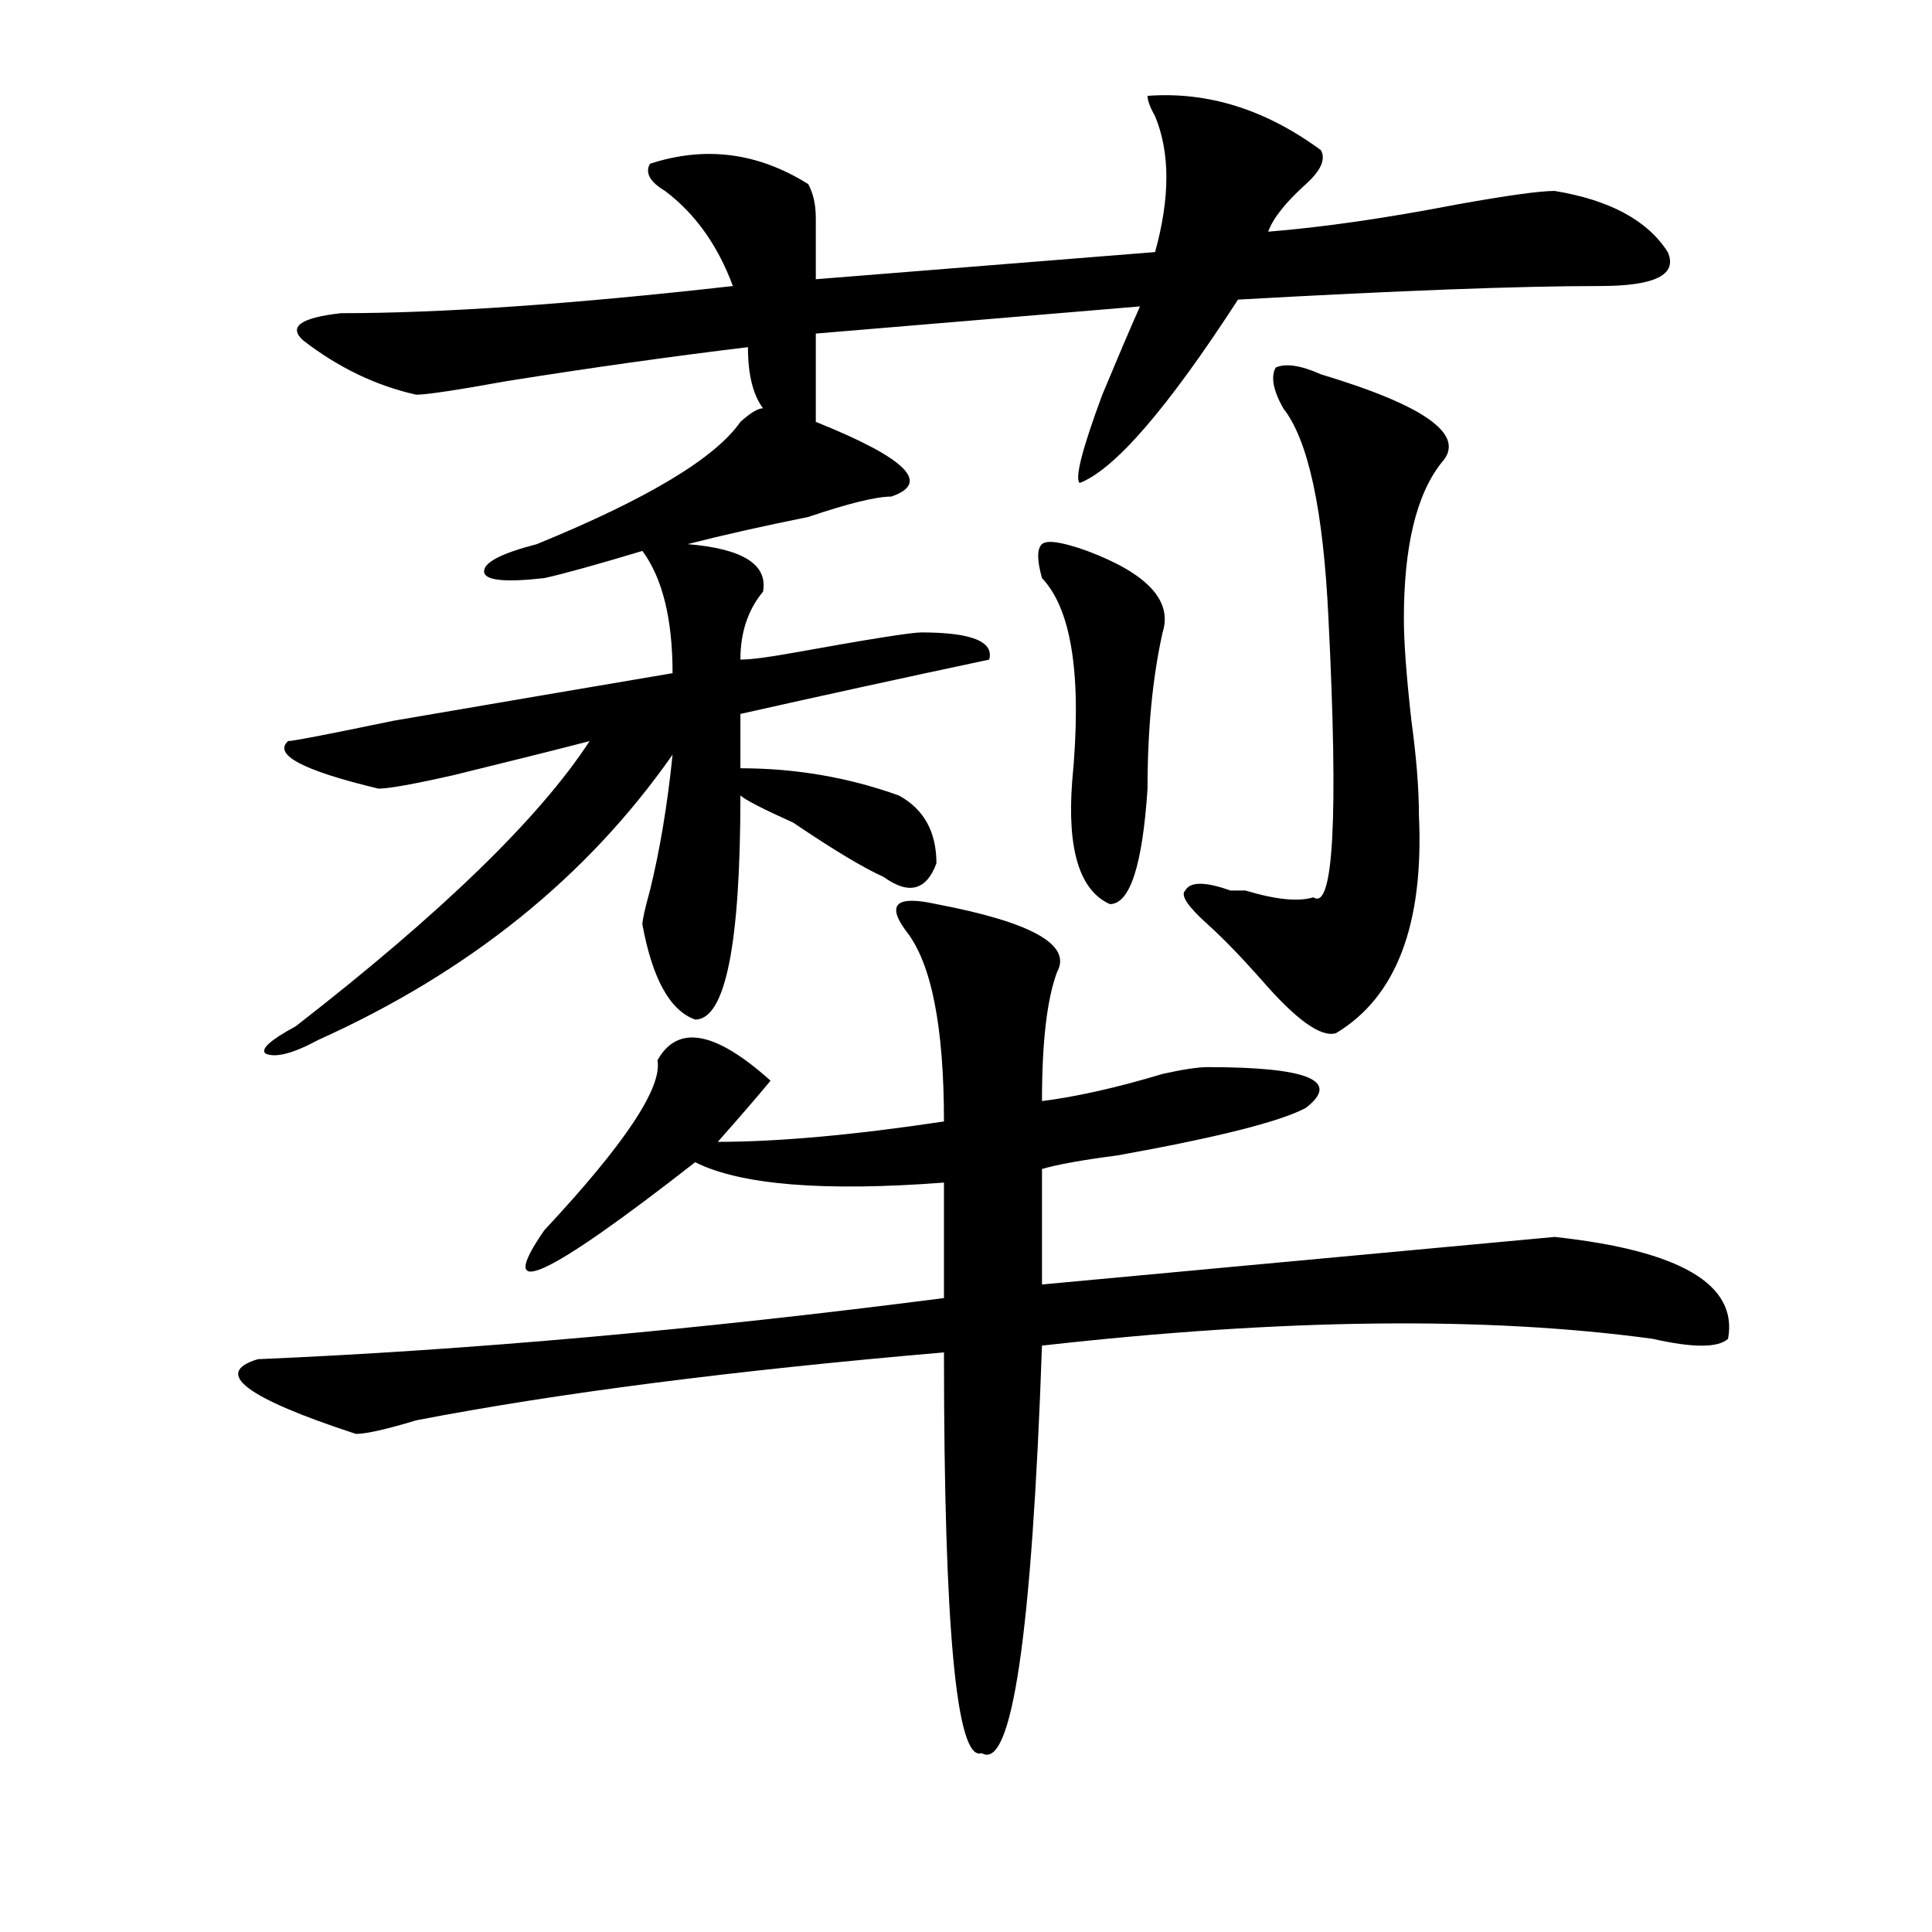
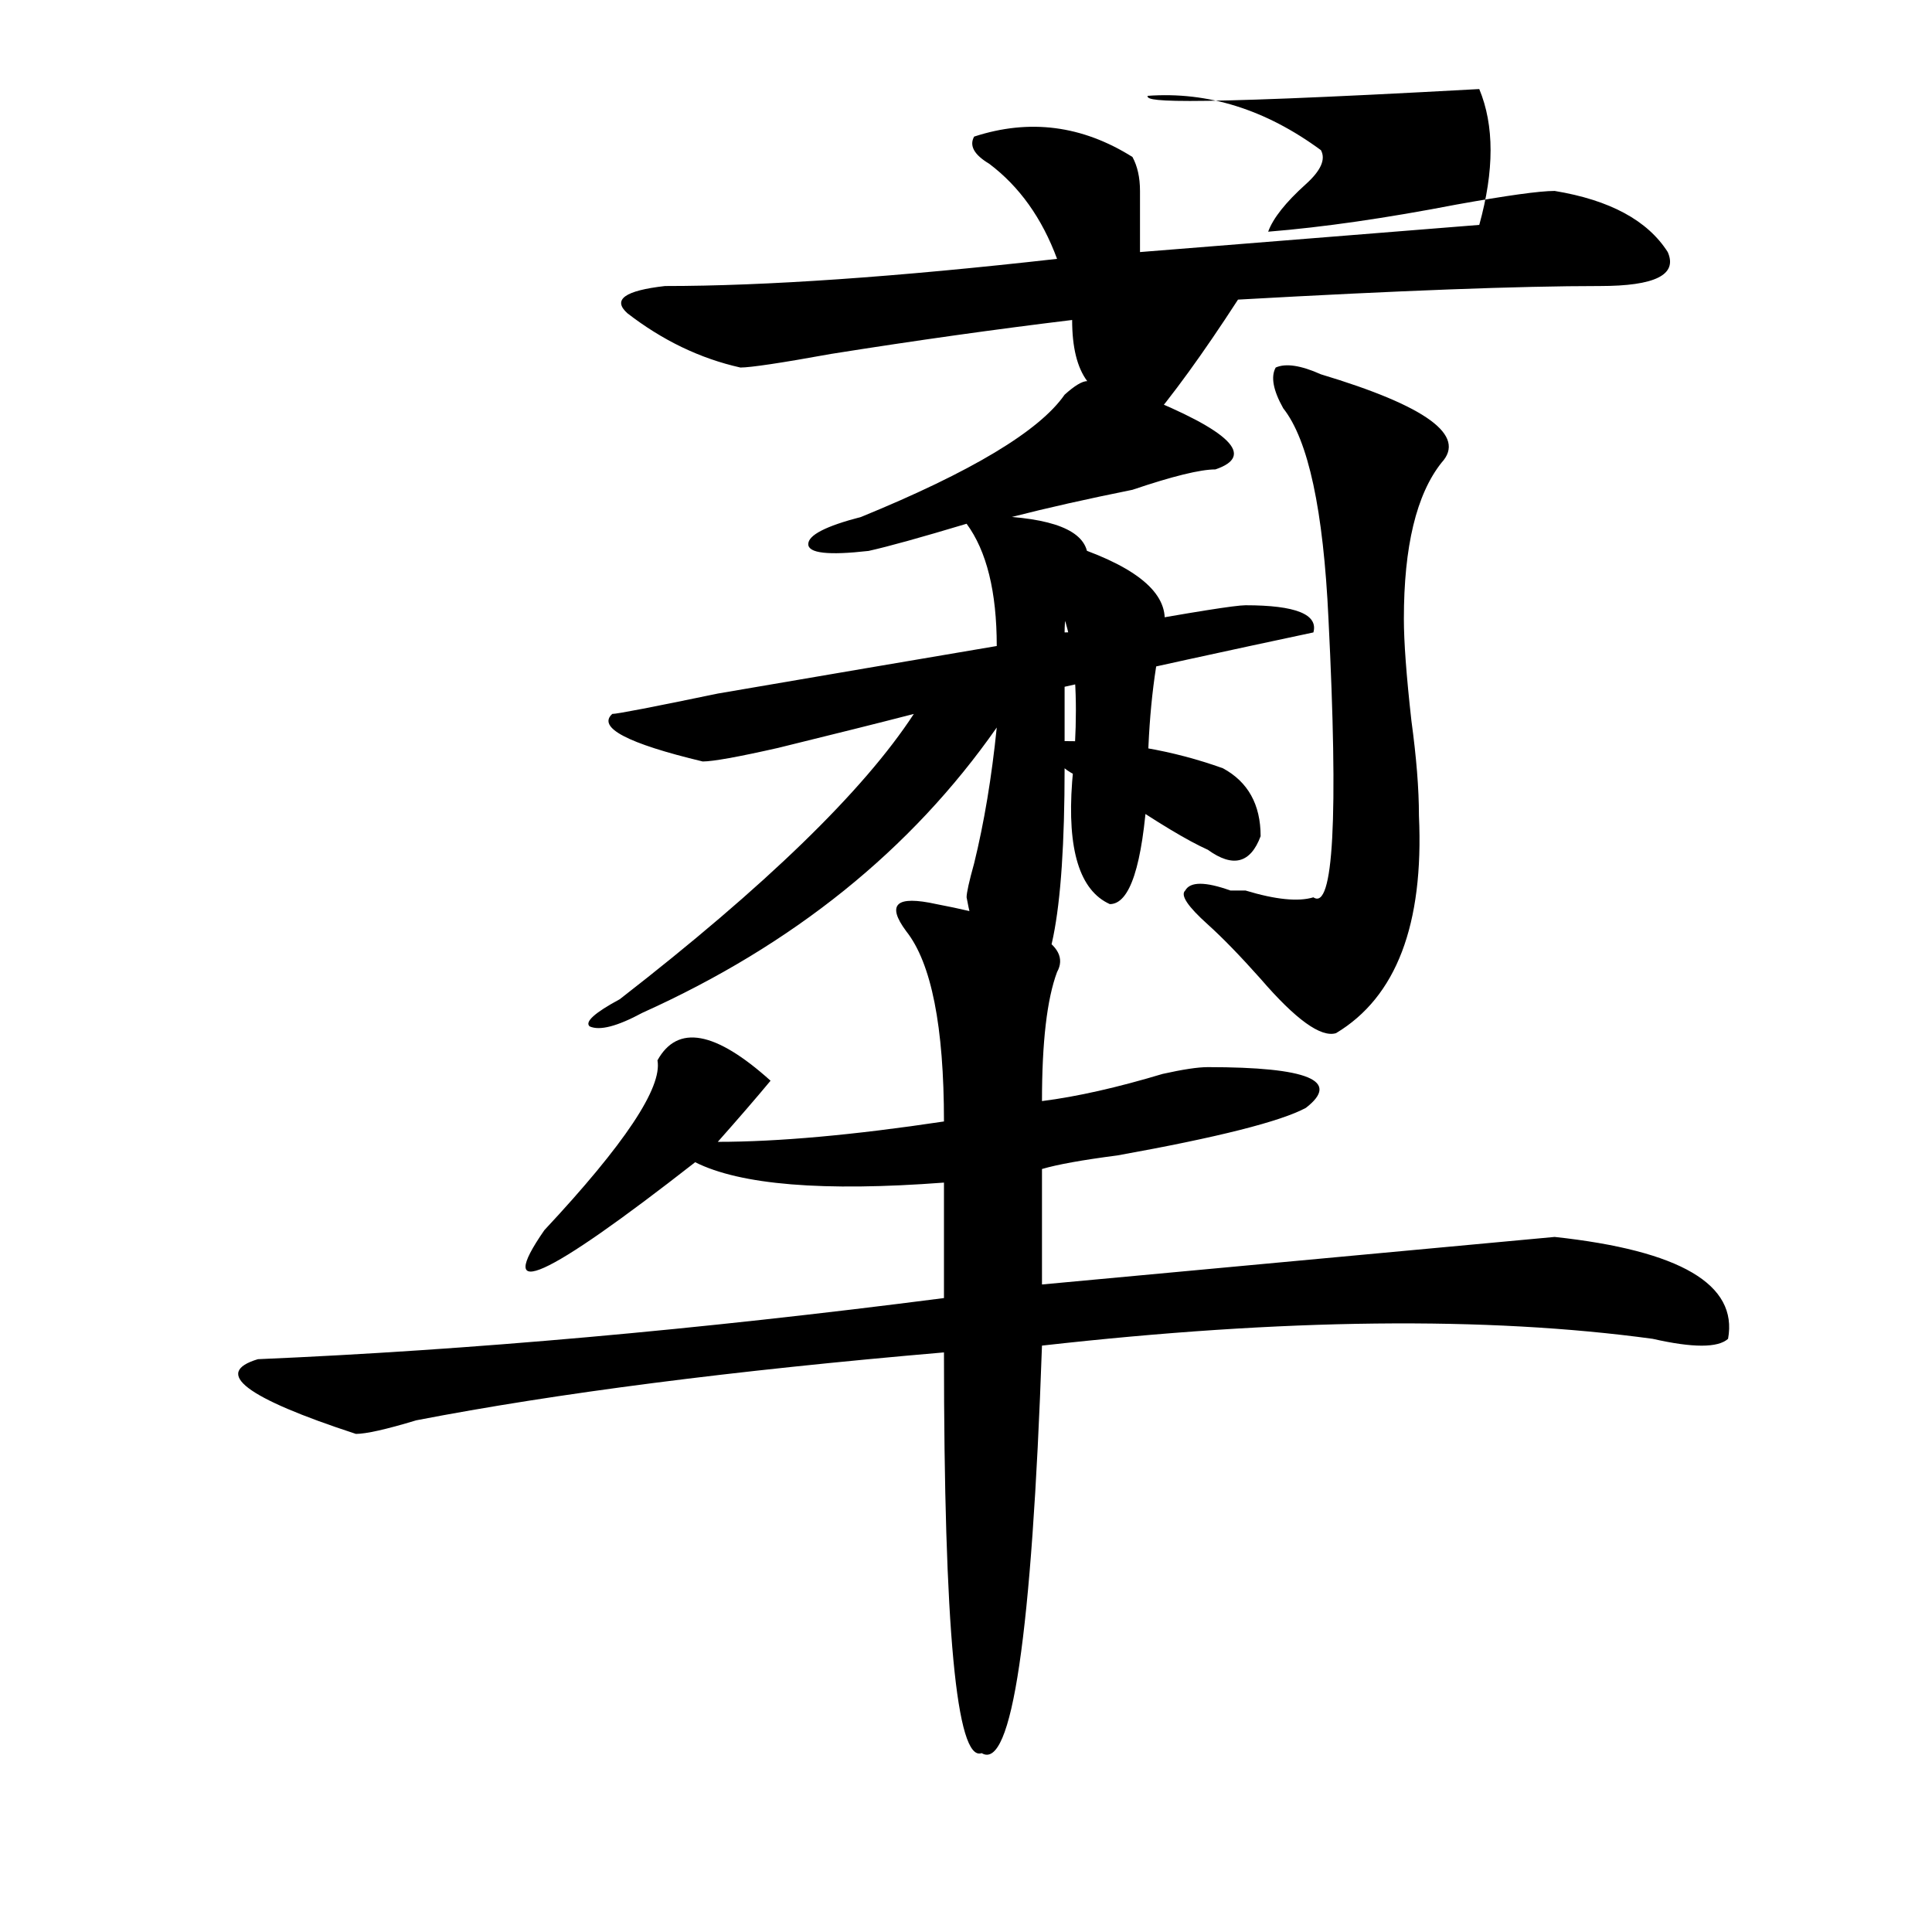
<svg xmlns="http://www.w3.org/2000/svg" version="1.1" id="图层_1" x="0px" y="0px" width="1000px" height="1000px" viewBox="0 0 1000 1000" enable-background="new 0 0 1000 1000" xml:space="preserve">
-   <path d="M484.695,467.969c49.389,9.394,70.242,21.094,62.438,35.156c-5.244,14.063-7.805,36.365-7.805,66.797  c18.17-2.307,39.023-7.031,62.438-14.063c10.365-2.307,18.17-3.516,23.414-3.516c52.011,0,68.9,7.031,50.73,21.094  c-13.049,7.031-45.548,15.271-97.559,24.609c-18.231,2.362-31.219,4.725-39.023,7.031v59.766l265.359-24.609  c64.998,7.031,94.937,24.609,89.754,52.734c-5.244,4.725-18.231,4.725-39.023,0c-85.852-11.7-191.215-10.547-316.09,3.516  c-5.244,149.963-15.609,220.275-31.219,210.938c-13.049,4.669-19.512-64.49-19.512-207.422  c-109.266,9.394-200.361,21.094-273.164,35.156c-15.609,4.725-26.036,7.031-31.219,7.031c-57.255-18.731-74.145-31.641-50.73-38.672  c109.266-4.669,227.616-15.216,355.113-31.641v-59.766c-62.438,4.725-105.363,1.209-128.777-10.547  c-78.047,60.975-104.083,72.675-78.047,35.156c41.584-44.494,61.096-73.828,58.535-87.891  c10.365-18.731,29.877-15.216,58.535,10.547c-7.805,9.394-16.951,19.94-27.316,31.641c31.219,0,70.242-3.516,117.07-10.547  c0-49.219-6.524-82.013-19.512-98.438c-5.244-7.031-6.524-11.7-3.902-14.063C467.744,465.662,474.269,465.662,484.695,467.969z   M593.961,49.609c31.219-2.307,61.096,7.031,89.754,28.125c2.561,4.725,0,10.547-7.805,17.578  c-10.427,9.394-16.951,17.578-19.512,24.609c28.597-2.307,61.096-7.031,97.559-14.063c25.975-4.669,42.926-7.031,50.73-7.031  c28.597,4.725,48.108,15.271,58.535,31.641c5.183,11.756-6.524,17.578-35.121,17.578c-41.646,0-104.083,2.362-187.313,7.031  c-36.463,56.25-63.779,87.891-81.949,94.922c-2.622-2.307,1.28-17.578,11.707-45.703c7.805-18.731,14.268-33.947,19.512-45.703  l-167.801,14.063c0,21.094,0,36.365,0,45.703c46.828,18.787,59.815,31.641,39.023,38.672c-7.805,0-22.134,3.516-42.926,10.547  c-23.414,4.725-44.268,9.394-62.438,14.063c28.597,2.362,41.584,10.547,39.023,24.609c-7.805,9.394-11.707,21.094-11.707,35.156  c5.183,0,14.268-1.153,27.316-3.516c39.023-7.031,61.096-10.547,66.34-10.547c25.975,0,37.682,4.725,35.121,14.063  c-44.268,9.394-87.193,18.787-128.777,28.125v28.125c28.597,0,55.913,4.725,81.949,14.063c12.987,7.031,19.512,18.787,19.512,35.156  c-5.244,14.063-14.329,16.425-27.316,7.031c-10.427-4.669-26.036-14.063-46.828-28.125c-15.609-7.031-24.756-11.7-27.316-14.063  c0,77.344-7.805,116.016-23.414,116.016c-13.049-4.669-22.134-21.094-27.316-49.219c0-2.307,1.28-8.185,3.902-17.578  c5.183-21.094,9.085-44.494,11.707-70.313c-44.268,63.281-105.363,112.5-183.41,147.656c-13.049,7.031-22.134,9.394-27.316,7.031  c-2.622-2.307,2.561-7.031,15.609-14.063c75.425-58.557,126.155-107.775,152.191-147.656c-18.231,4.725-41.646,10.547-70.242,17.578  c-20.854,4.725-33.841,7.031-39.023,7.031c-39.023-9.338-54.633-17.578-46.828-24.609c2.561,0,20.792-3.516,54.633-10.547  c54.633-9.338,102.741-17.578,144.387-24.609c0-28.125-5.244-49.219-15.609-63.281c-23.414,7.031-40.365,11.756-50.73,14.063  c-20.854,2.362-31.219,1.209-31.219-3.516c0-4.669,9.085-9.338,27.316-14.063c57.193-23.4,92.314-44.494,105.363-63.281  c5.183-4.669,9.085-7.031,11.707-7.031c-5.244-7.031-7.805-17.578-7.805-31.641c-39.023,4.725-80.669,10.547-124.875,17.578  c-26.036,4.725-41.646,7.031-46.828,7.031c-20.854-4.669-40.365-14.063-58.535-28.125c-7.805-7.031-1.342-11.7,19.512-14.063  c52.011,0,119.631-4.669,202.922-14.063c-7.805-21.094-19.512-37.463-35.121-49.219c-7.805-4.669-10.427-9.338-7.805-14.063  c28.597-9.338,55.913-5.822,81.949,10.547c2.561,4.725,3.902,10.547,3.902,17.578c0,9.394,0,19.94,0,31.641l175.605-14.063  c7.805-28.125,7.805-51.525,0-70.313C595.241,55.487,593.961,51.972,593.961,49.609z M562.742,285.156  c31.219,11.756,44.206,25.818,39.023,42.188c-5.244,23.456-7.805,50.428-7.805,80.859c-2.622,39.881-9.146,59.766-19.512,59.766  c-15.609-7.031-22.134-28.125-19.512-63.281c5.183-53.888,0-89.044-15.609-105.469c-2.622-9.338-2.622-15.216,0-17.578  C541.889,279.334,549.693,280.487,562.742,285.156z M683.715,193.75c54.633,16.425,75.425,31.641,62.438,45.703  c-13.049,16.425-19.512,43.396-19.512,80.859c0,11.756,1.28,29.334,3.902,52.734c2.561,18.787,3.902,35.156,3.902,49.219  c2.561,56.25-11.707,93.769-42.926,112.5c-7.805,2.362-20.854-7.031-39.023-28.125c-10.427-11.7-19.512-21.094-27.316-28.125  c-10.427-9.338-14.329-15.216-11.707-17.578c2.561-4.669,10.365-4.669,23.414,0c2.561,0,5.183,0,7.805,0  c15.609,4.725,27.316,5.878,35.121,3.516c10.365,7.031,12.987-40.979,7.805-144.141c-2.622-56.25-10.427-92.56-23.414-108.984  c-5.244-9.338-6.524-16.369-3.902-21.094C665.483,187.928,673.288,189.081,683.715,193.75z" />
+   <path d="M484.695,467.969c49.389,9.394,70.242,21.094,62.438,35.156c-5.244,14.063-7.805,36.365-7.805,66.797  c18.17-2.307,39.023-7.031,62.438-14.063c10.365-2.307,18.17-3.516,23.414-3.516c52.011,0,68.9,7.031,50.73,21.094  c-13.049,7.031-45.548,15.271-97.559,24.609c-18.231,2.362-31.219,4.725-39.023,7.031v59.766l265.359-24.609  c64.998,7.031,94.937,24.609,89.754,52.734c-5.244,4.725-18.231,4.725-39.023,0c-85.852-11.7-191.215-10.547-316.09,3.516  c-5.244,149.963-15.609,220.275-31.219,210.938c-13.049,4.669-19.512-64.49-19.512-207.422  c-109.266,9.394-200.361,21.094-273.164,35.156c-15.609,4.725-26.036,7.031-31.219,7.031c-57.255-18.731-74.145-31.641-50.73-38.672  c109.266-4.669,227.616-15.216,355.113-31.641v-59.766c-62.438,4.725-105.363,1.209-128.777-10.547  c-78.047,60.975-104.083,72.675-78.047,35.156c41.584-44.494,61.096-73.828,58.535-87.891  c10.365-18.731,29.877-15.216,58.535,10.547c-7.805,9.394-16.951,19.94-27.316,31.641c31.219,0,70.242-3.516,117.07-10.547  c0-49.219-6.524-82.013-19.512-98.438c-5.244-7.031-6.524-11.7-3.902-14.063C467.744,465.662,474.269,465.662,484.695,467.969z   M593.961,49.609c31.219-2.307,61.096,7.031,89.754,28.125c2.561,4.725,0,10.547-7.805,17.578  c-10.427,9.394-16.951,17.578-19.512,24.609c28.597-2.307,61.096-7.031,97.559-14.063c25.975-4.669,42.926-7.031,50.73-7.031  c28.597,4.725,48.108,15.271,58.535,31.641c5.183,11.756-6.524,17.578-35.121,17.578c-41.646,0-104.083,2.362-187.313,7.031  c-36.463,56.25-63.779,87.891-81.949,94.922c-2.622-2.307,1.28-17.578,11.707-45.703c7.805-18.731,14.268-33.947,19.512-45.703  c0,21.094,0,36.365,0,45.703c46.828,18.787,59.815,31.641,39.023,38.672c-7.805,0-22.134,3.516-42.926,10.547  c-23.414,4.725-44.268,9.394-62.438,14.063c28.597,2.362,41.584,10.547,39.023,24.609c-7.805,9.394-11.707,21.094-11.707,35.156  c5.183,0,14.268-1.153,27.316-3.516c39.023-7.031,61.096-10.547,66.34-10.547c25.975,0,37.682,4.725,35.121,14.063  c-44.268,9.394-87.193,18.787-128.777,28.125v28.125c28.597,0,55.913,4.725,81.949,14.063c12.987,7.031,19.512,18.787,19.512,35.156  c-5.244,14.063-14.329,16.425-27.316,7.031c-10.427-4.669-26.036-14.063-46.828-28.125c-15.609-7.031-24.756-11.7-27.316-14.063  c0,77.344-7.805,116.016-23.414,116.016c-13.049-4.669-22.134-21.094-27.316-49.219c0-2.307,1.28-8.185,3.902-17.578  c5.183-21.094,9.085-44.494,11.707-70.313c-44.268,63.281-105.363,112.5-183.41,147.656c-13.049,7.031-22.134,9.394-27.316,7.031  c-2.622-2.307,2.561-7.031,15.609-14.063c75.425-58.557,126.155-107.775,152.191-147.656c-18.231,4.725-41.646,10.547-70.242,17.578  c-20.854,4.725-33.841,7.031-39.023,7.031c-39.023-9.338-54.633-17.578-46.828-24.609c2.561,0,20.792-3.516,54.633-10.547  c54.633-9.338,102.741-17.578,144.387-24.609c0-28.125-5.244-49.219-15.609-63.281c-23.414,7.031-40.365,11.756-50.73,14.063  c-20.854,2.362-31.219,1.209-31.219-3.516c0-4.669,9.085-9.338,27.316-14.063c57.193-23.4,92.314-44.494,105.363-63.281  c5.183-4.669,9.085-7.031,11.707-7.031c-5.244-7.031-7.805-17.578-7.805-31.641c-39.023,4.725-80.669,10.547-124.875,17.578  c-26.036,4.725-41.646,7.031-46.828,7.031c-20.854-4.669-40.365-14.063-58.535-28.125c-7.805-7.031-1.342-11.7,19.512-14.063  c52.011,0,119.631-4.669,202.922-14.063c-7.805-21.094-19.512-37.463-35.121-49.219c-7.805-4.669-10.427-9.338-7.805-14.063  c28.597-9.338,55.913-5.822,81.949,10.547c2.561,4.725,3.902,10.547,3.902,17.578c0,9.394,0,19.94,0,31.641l175.605-14.063  c7.805-28.125,7.805-51.525,0-70.313C595.241,55.487,593.961,51.972,593.961,49.609z M562.742,285.156  c31.219,11.756,44.206,25.818,39.023,42.188c-5.244,23.456-7.805,50.428-7.805,80.859c-2.622,39.881-9.146,59.766-19.512,59.766  c-15.609-7.031-22.134-28.125-19.512-63.281c5.183-53.888,0-89.044-15.609-105.469c-2.622-9.338-2.622-15.216,0-17.578  C541.889,279.334,549.693,280.487,562.742,285.156z M683.715,193.75c54.633,16.425,75.425,31.641,62.438,45.703  c-13.049,16.425-19.512,43.396-19.512,80.859c0,11.756,1.28,29.334,3.902,52.734c2.561,18.787,3.902,35.156,3.902,49.219  c2.561,56.25-11.707,93.769-42.926,112.5c-7.805,2.362-20.854-7.031-39.023-28.125c-10.427-11.7-19.512-21.094-27.316-28.125  c-10.427-9.338-14.329-15.216-11.707-17.578c2.561-4.669,10.365-4.669,23.414,0c2.561,0,5.183,0,7.805,0  c15.609,4.725,27.316,5.878,35.121,3.516c10.365,7.031,12.987-40.979,7.805-144.141c-2.622-56.25-10.427-92.56-23.414-108.984  c-5.244-9.338-6.524-16.369-3.902-21.094C665.483,187.928,673.288,189.081,683.715,193.75z" />
</svg>